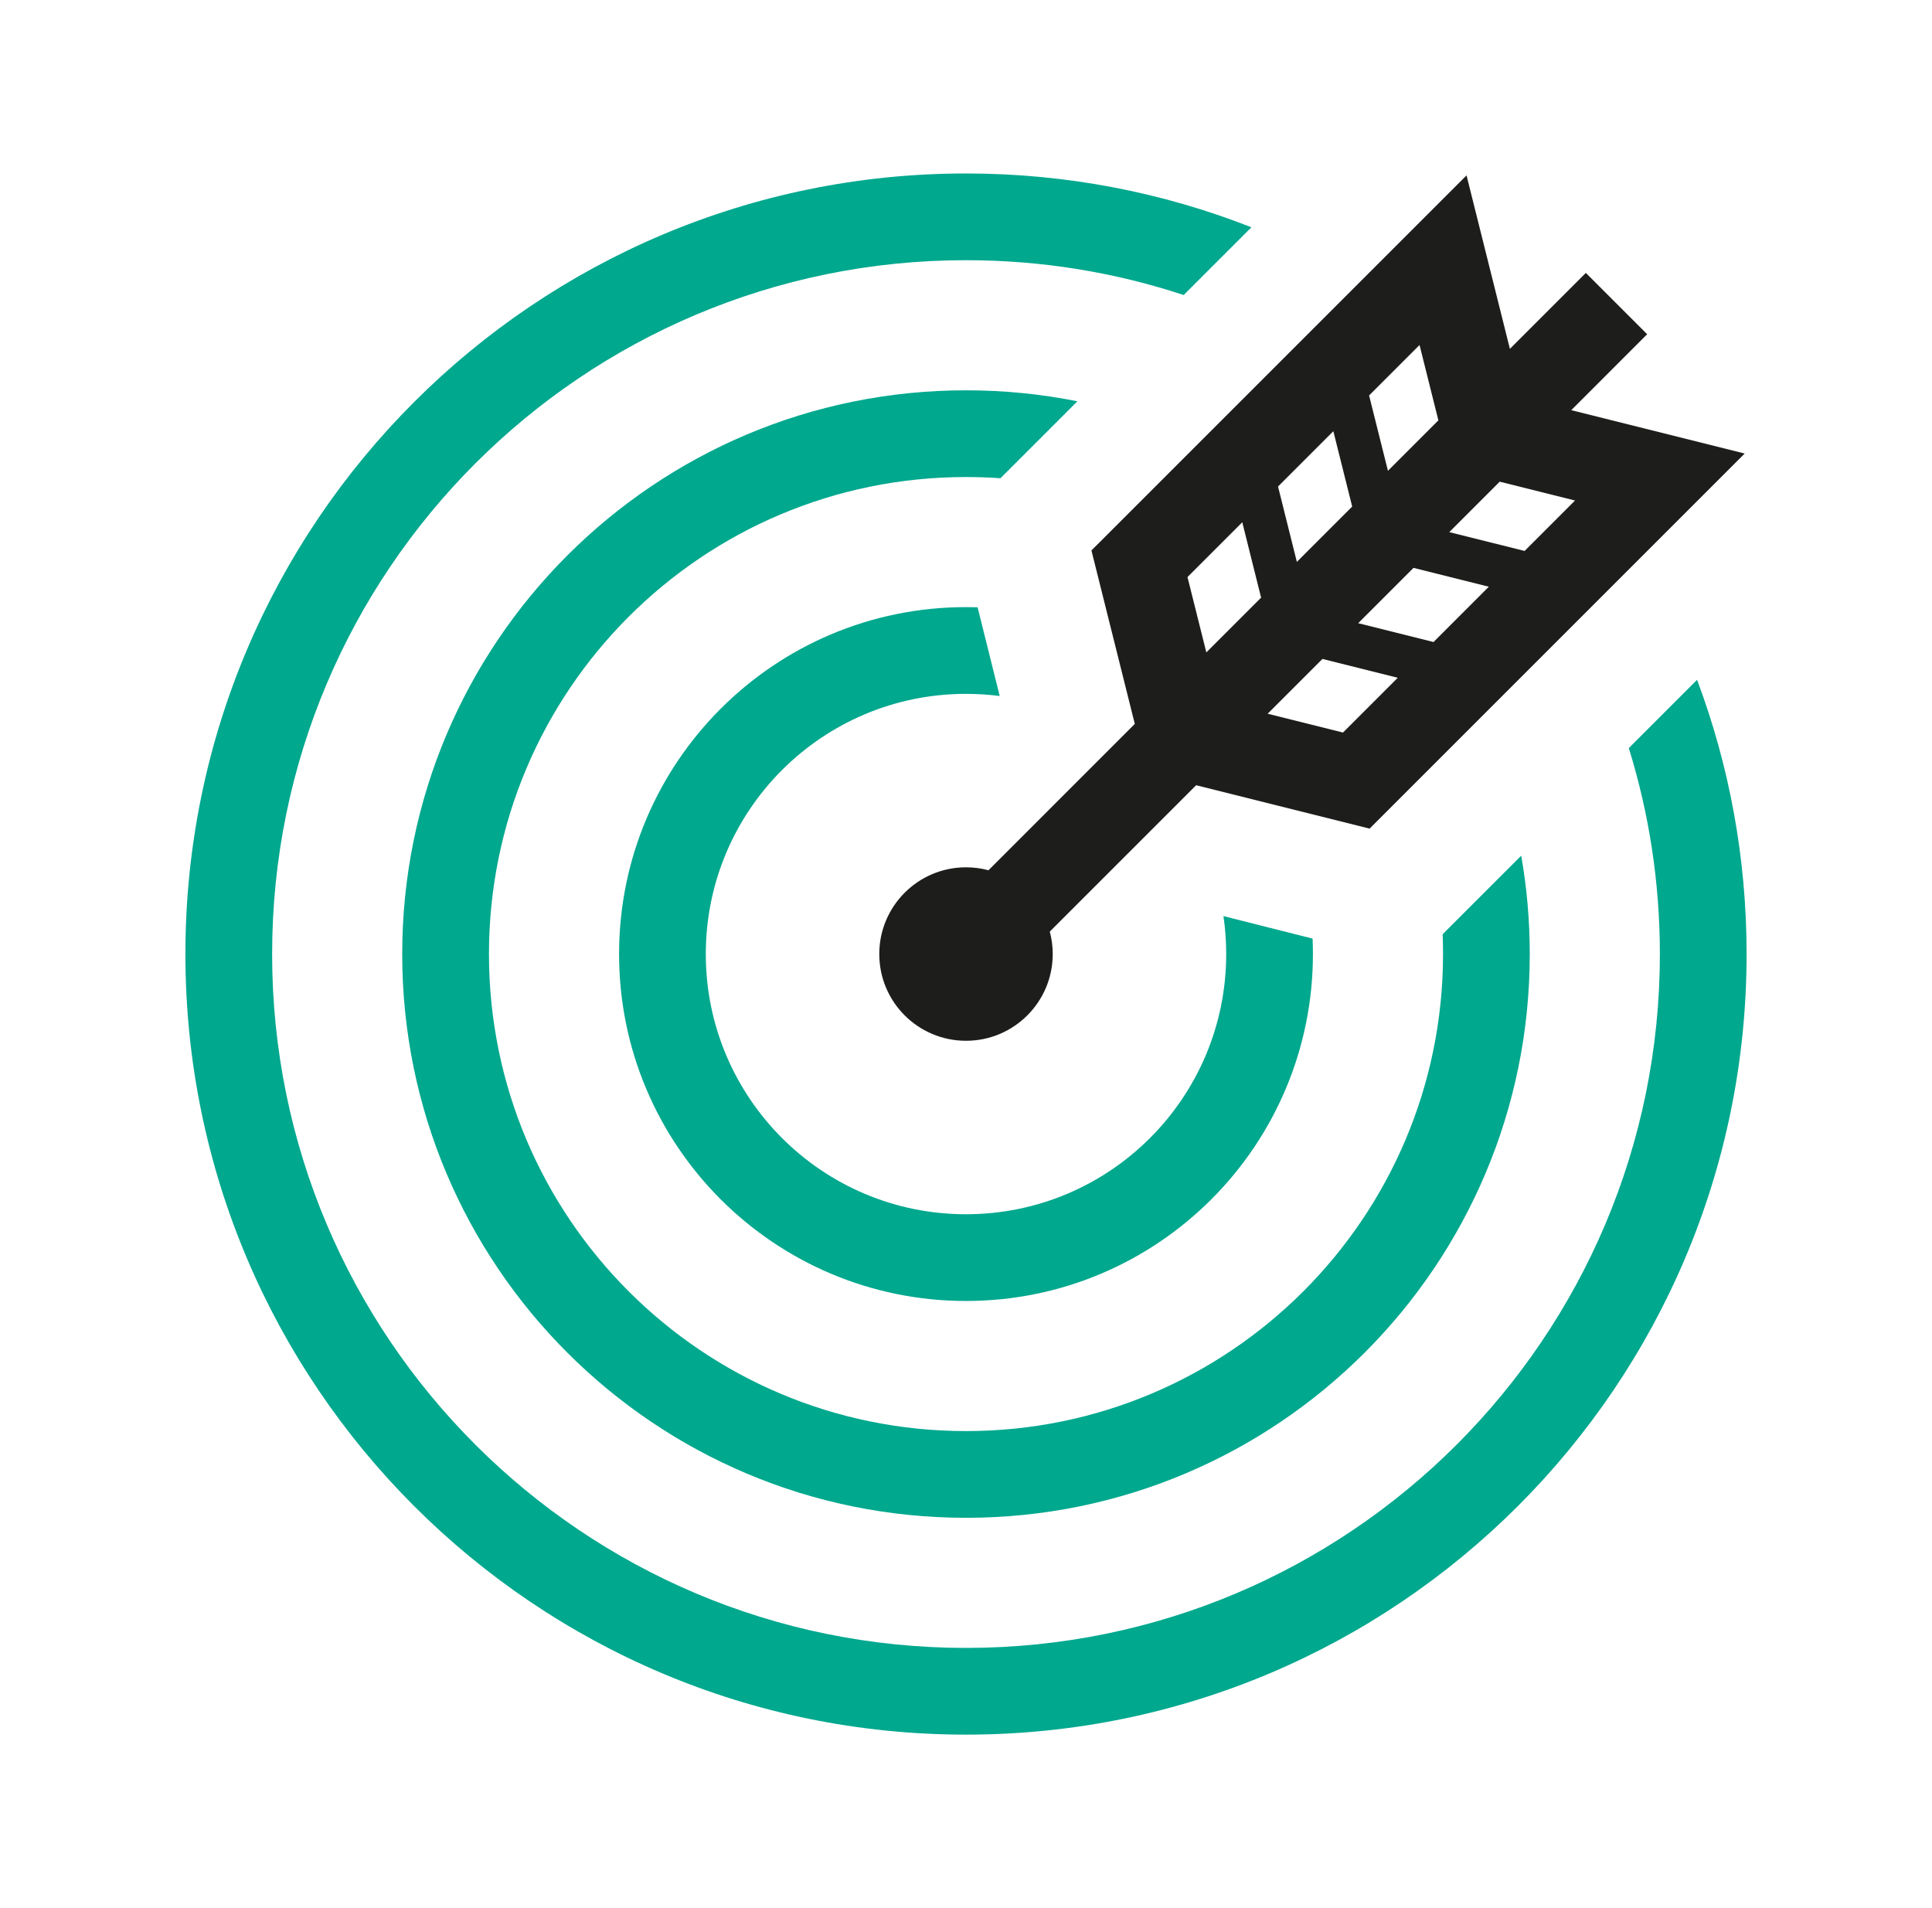
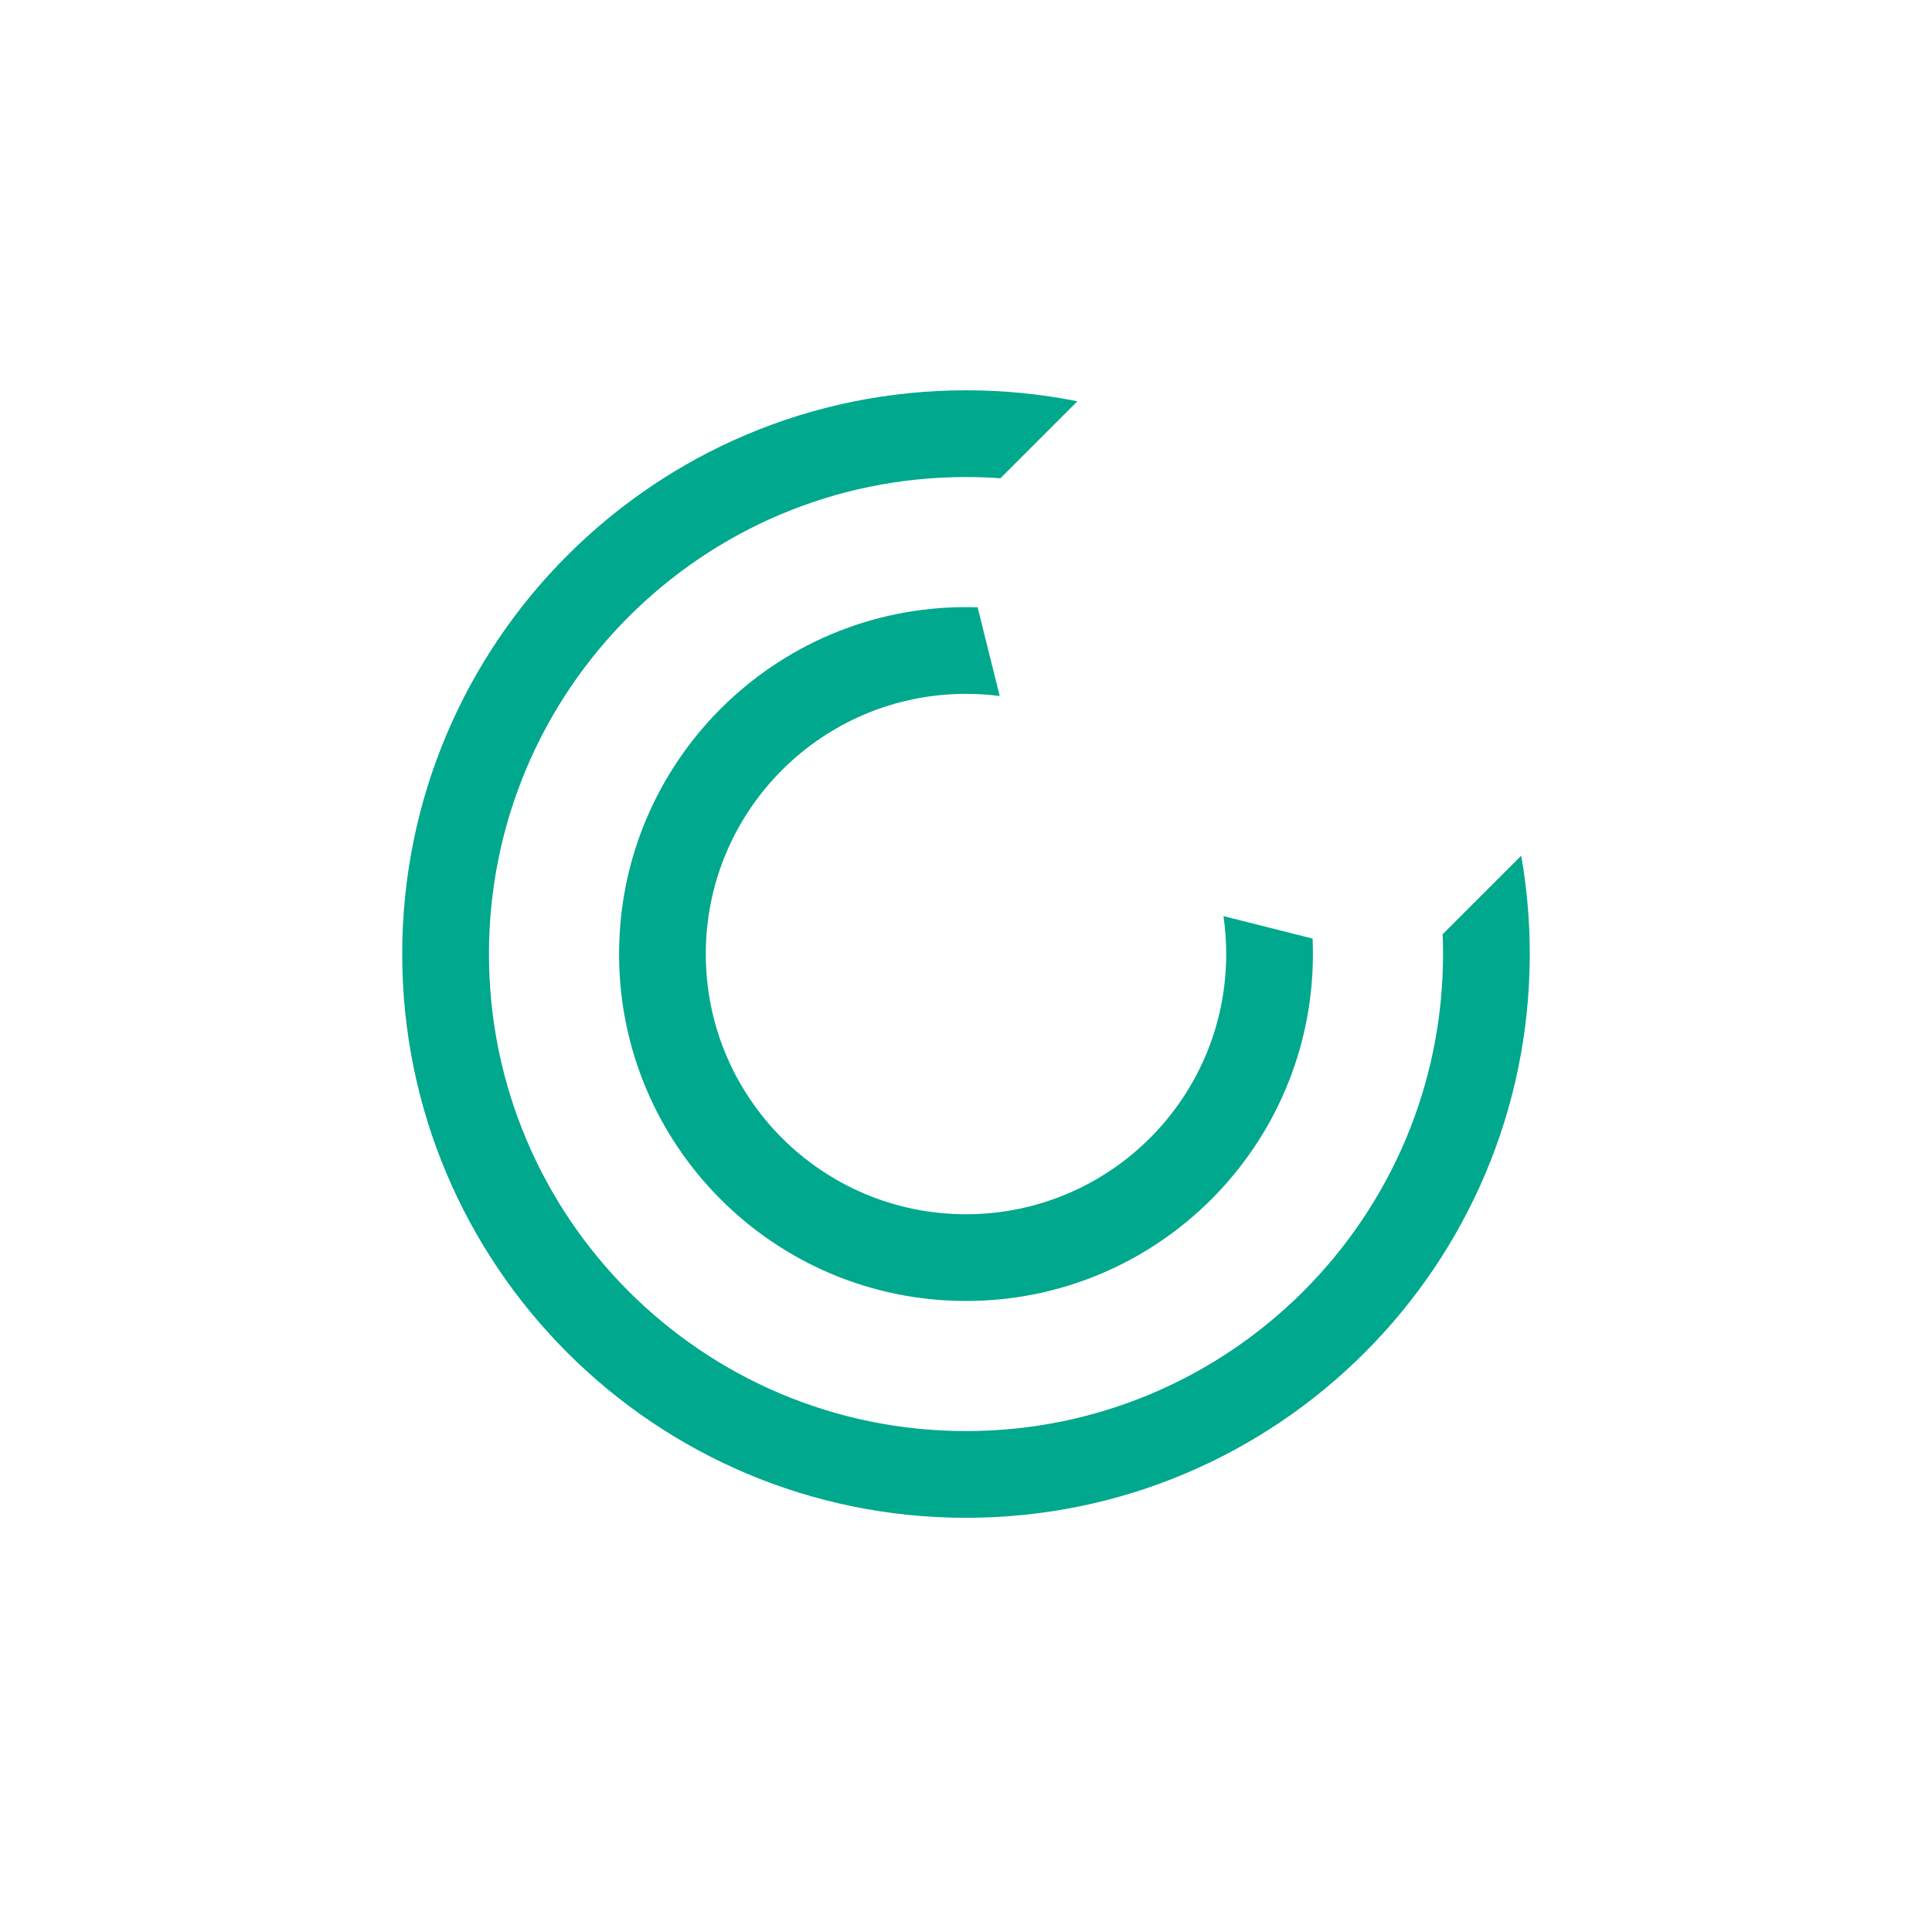
<svg xmlns="http://www.w3.org/2000/svg" width="81" height="80" viewBox="0 0 81 80" fill="none">
-   <path d="M52.466 9.529C48.76 8.072 44.723 7.273 40.5 7.273C22.425 7.273 7.773 21.925 7.773 40C7.773 58.075 22.425 72.727 40.5 72.727C58.575 72.727 73.227 58.075 73.227 40C73.227 35.954 72.493 32.079 71.151 28.502L68.288 31.365C69.135 34.093 69.591 36.993 69.591 40C69.591 56.066 56.566 69.091 40.5 69.091C24.433 69.091 11.409 56.066 11.409 40C11.409 23.933 24.433 10.909 40.5 10.909C43.688 10.909 46.756 11.422 49.626 12.369L52.466 9.529Z" fill="#00A88E" />
  <path d="M45.17 16.825C43.66 16.522 42.099 16.364 40.5 16.364C27.446 16.364 16.863 26.946 16.863 40C16.863 53.054 27.446 63.636 40.5 63.636C53.554 63.636 64.136 53.054 64.136 40C64.136 38.593 64.013 37.215 63.778 35.876L60.483 39.17C60.494 39.445 60.5 39.722 60.5 40C60.5 51.046 51.546 60 40.5 60C29.454 60 20.5 51.046 20.5 40C20.5 28.954 29.454 20 40.5 20C40.985 20 41.467 20.017 41.944 20.051L45.17 16.825Z" fill="#00A88E" />
-   <path fill-rule="evenodd" clip-rule="evenodd" d="M61.485 7.353L63.303 14.626L66.487 11.442L69.058 14.013L65.875 17.197L73.147 19.015L57.421 34.741L50.149 32.922L44.013 39.058C44.093 39.358 44.136 39.674 44.136 40C44.136 42.008 42.508 43.636 40.5 43.636C38.492 43.636 36.864 42.008 36.864 40C36.864 37.992 38.492 36.363 40.5 36.363C40.826 36.363 41.142 36.406 41.442 36.487L47.577 30.351L45.759 23.078L61.485 7.353ZM53.147 29.924L56.306 30.713L58.602 28.417L55.444 27.627L53.147 29.924ZM56.943 26.128L60.102 26.918L62.42 24.599L59.262 23.809L56.943 26.128ZM60.761 22.31L63.92 23.099L66.034 20.985L62.876 20.195L60.761 22.31ZM60.305 17.624L59.515 14.465L57.4 16.58L58.19 19.739L60.305 17.624ZM56.691 21.238L50.576 27.353L49.786 24.194L55.901 18.079L56.691 21.238Z" fill="#1D1D1B" />
-   <path d="M52.083 21.897L52.872 25.056L54.136 25.454L54.371 23.556L53.582 20.398L51.409 19.091L52.083 21.897Z" fill="#1D1D1B" />
  <path fill-rule="evenodd" clip-rule="evenodd" d="M40.5 25.454C40.663 25.454 40.825 25.457 40.987 25.462L41.913 29.181C41.45 29.122 40.979 29.091 40.5 29.091C34.475 29.091 29.591 33.975 29.591 40C29.591 46.025 34.475 50.909 40.5 50.909C46.525 50.909 51.409 46.025 51.409 40C51.409 39.459 51.37 38.928 51.294 38.409L55.031 39.352C55.041 39.567 55.045 39.783 55.045 40C55.045 48.033 48.533 54.545 40.5 54.545C32.467 54.545 25.955 48.033 25.955 40C25.955 31.967 32.467 25.454 40.5 25.454Z" fill="#00A88E" />
</svg>